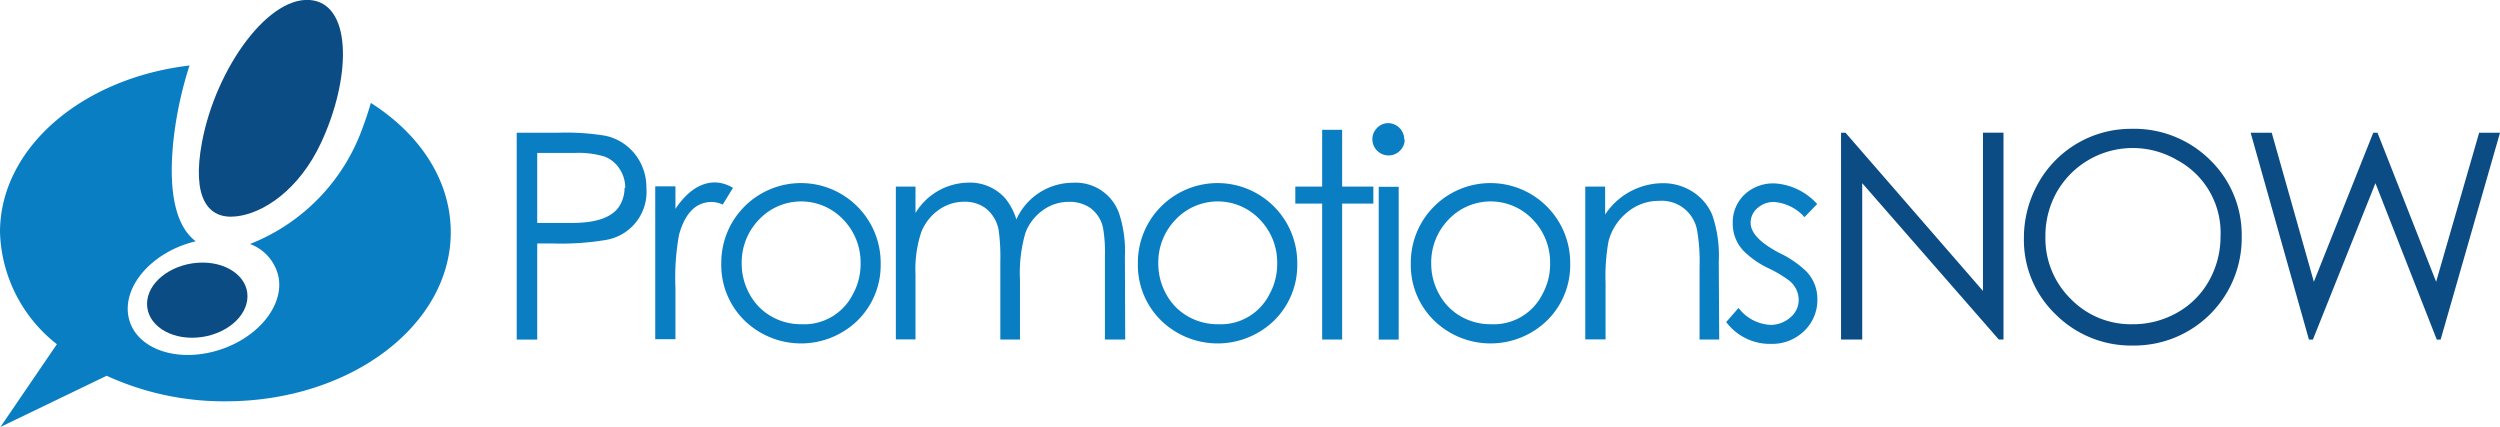
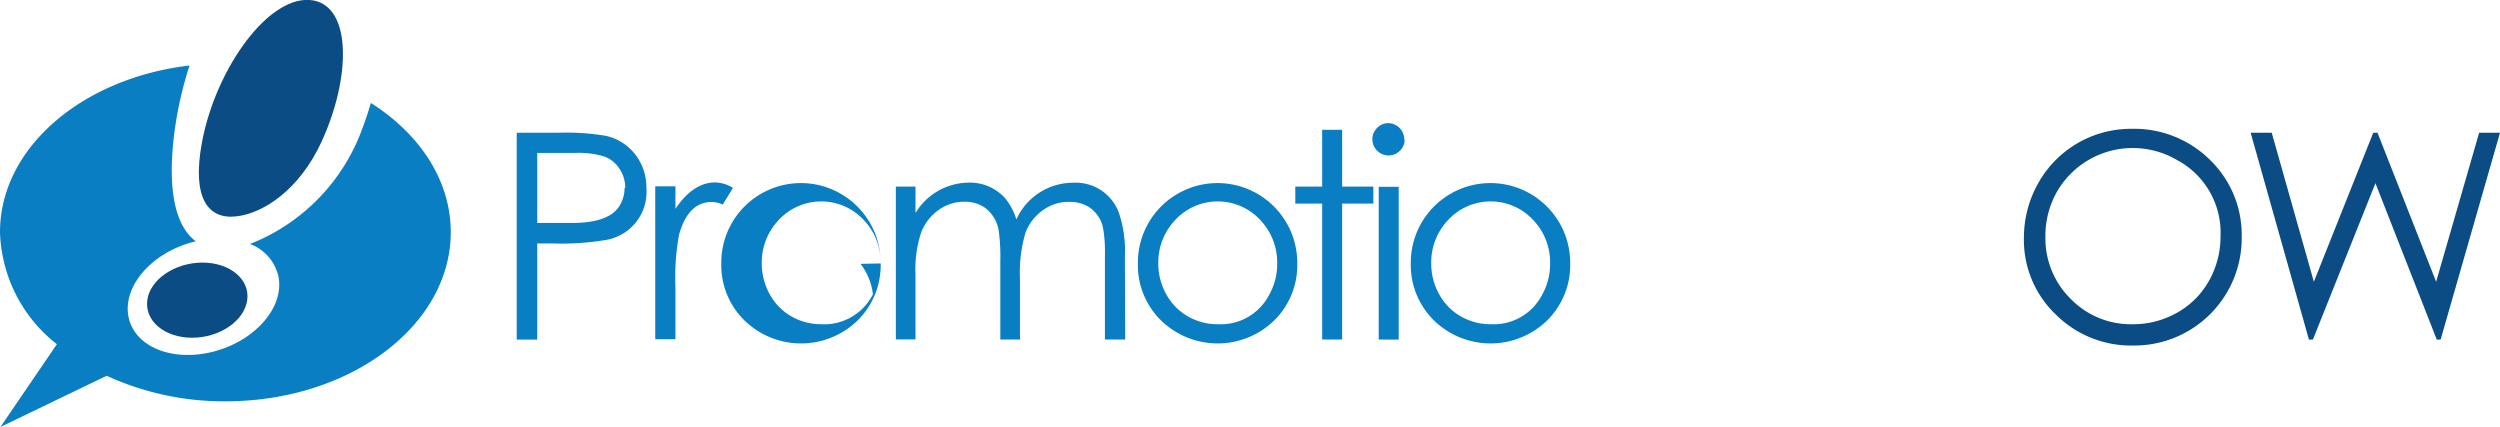
<svg xmlns="http://www.w3.org/2000/svg" id="logo" width="229" height="39.11" viewBox="0 0 229 39.11">
  <defs>
    <style>.cls-1,.cls-3{fill:#0a7ec2;}.cls-1,.cls-2{fill-rule:evenodd;}.cls-2,.cls-4{fill:#0b4c85;}</style>
  </defs>
  <title>promotions-now-logo</title>
  <g id="_symbol" data-name="&lt;symbol">
    <path id="exclamation-bg" class="cls-1" d="M190.79,397.62A13.52,13.52,0,0,0,196,407.88l-5.17,7.58,9.73-4.69a25.77,25.77,0,0,0,10.9,2.34c11.39,0,20.62-6.94,20.62-15.49,0-4.75-2.84-9-7.32-11.84-.22.76-.47,1.53-.76,2.29a17.91,17.91,0,0,1-10.31,10.63,4.14,4.14,0,0,1,2.61,3c.54,2.77-2.09,5.83-5.89,6.84s-7.31-.41-7.85-3.18,2.09-5.83,5.89-6.84l.27-.07c-1.76-1.31-2.61-4.39-2-9.61a34.64,34.64,0,0,1,1.43-6.49C198.29,383.51,190.79,389.91,190.79,397.62Z" transform="translate(-190.79 -376.35)" />
    <path id="exclamation-top" class="cls-2" d="M209.29,389.39c1.27-6.83,6.23-13.7,10.2-13,3.56.65,3.41,7.17.76,12.93-2.06,4.48-5.4,6.59-7.82,6.85C209.84,396.47,208.34,394.48,209.29,389.39Z" transform="translate(-190.79 -376.35)" />
    <path id="exclamation-bottom" class="cls-2" d="M204.26,404.18c0-1.89,2.08-3.57,4.62-3.76s4.6,1.2,4.58,3.09-2.08,3.57-4.62,3.76S204.25,406.07,204.26,404.18Z" transform="translate(-190.79 -376.35)" />
  </g>
  <g id="name">
    <path class="cls-3" d="M250,393.56a4.46,4.46,0,0,1-3.78,4.78,24.54,24.54,0,0,1-4.82.31H240v8.81h-1.88V388.51h3.77a21.84,21.84,0,0,1,4.38.28,4.7,4.7,0,0,1,2.7,1.7A4.89,4.89,0,0,1,250,393.56Zm-1.94,0a3.11,3.11,0,0,0-.51-1.73,2.84,2.84,0,0,0-1.36-1.13,8.15,8.15,0,0,0-2.78-.34H240v6.41l3.22,0q3.27,0,4.28-1.5A3.12,3.12,0,0,0,248,393.56Z" transform="translate(-190.79 -376.35)" />
    <path class="cls-3" d="M257.93,393.56l-.94,1.53a2.49,2.49,0,0,0-1-.24q-2.16,0-3,3a22.06,22.06,0,0,0-.33,4.84v4.73h-1.85v-14h1.85v2.06q1.63-2.42,3.64-2.42A3.28,3.28,0,0,1,257.93,393.56Z" transform="translate(-190.79 -376.35)" />
-     <path class="cls-3" d="M271.46,400.48a7.11,7.11,0,0,1-2.1,5.21,7.43,7.43,0,0,1-10.39,0,7.1,7.1,0,0,1-2.11-5.22,7.28,7.28,0,0,1,1.93-5,7.3,7.3,0,0,1,10.73,0A7.3,7.3,0,0,1,271.46,400.48Zm-1.84,0a5.63,5.63,0,0,0-1.57-4,5.31,5.31,0,0,0-7.75,0,5.63,5.63,0,0,0-1.57,4,5.74,5.74,0,0,0,.71,2.79,5.17,5.17,0,0,0,2,2.06,5.44,5.44,0,0,0,2.75.72,5,5,0,0,0,4.72-2.74A5.7,5.7,0,0,0,269.62,400.52Z" transform="translate(-190.79 -376.35)" />
+     <path class="cls-3" d="M271.46,400.48a7.11,7.11,0,0,1-2.1,5.21,7.43,7.43,0,0,1-10.39,0,7.1,7.1,0,0,1-2.11-5.22,7.28,7.28,0,0,1,1.93-5,7.3,7.3,0,0,1,10.73,0A7.3,7.3,0,0,1,271.46,400.48Za5.63,5.63,0,0,0-1.57-4,5.31,5.31,0,0,0-7.75,0,5.63,5.63,0,0,0-1.57,4,5.74,5.74,0,0,0,.71,2.79,5.17,5.17,0,0,0,2,2.06,5.44,5.44,0,0,0,2.75.72,5,5,0,0,0,4.72-2.74A5.7,5.7,0,0,0,269.62,400.52Z" transform="translate(-190.79 -376.35)" />
    <path class="cls-3" d="M293.86,407.45H292v-7.64a13.11,13.11,0,0,0-.15-2.46,3,3,0,0,0-1.26-2,3.33,3.33,0,0,0-1.87-.51,4,4,0,0,0-2.42.78,4.46,4.46,0,0,0-1.58,2.06,13.09,13.09,0,0,0-.5,4.29v5.48h-1.8v-7.17a18,18,0,0,0-.13-2.68,3.26,3.26,0,0,0-1.29-2.23,3.21,3.21,0,0,0-1.87-.54,4,4,0,0,0-2.4.78,4.52,4.52,0,0,0-1.55,2,10.79,10.79,0,0,0-.53,3.9v5.93h-1.8v-14h1.8v2.42a5.75,5.75,0,0,1,4.81-2.78,4.33,4.33,0,0,1,3.43,1.46,5.79,5.79,0,0,1,1,1.91,5.69,5.69,0,0,1,5.17-3.36,4.21,4.21,0,0,1,4.23,2.78,10.89,10.89,0,0,1,.54,3.94Z" transform="translate(-190.79 -376.35)" />
    <path class="cls-3" d="M309.62,400.48a7.11,7.11,0,0,1-2.1,5.21,7.43,7.43,0,0,1-10.39,0,7.1,7.1,0,0,1-2.11-5.22,7.28,7.28,0,0,1,1.93-5,7.3,7.3,0,0,1,10.73,0A7.3,7.3,0,0,1,309.62,400.48Zm-1.84,0a5.63,5.63,0,0,0-1.57-4,5.31,5.31,0,0,0-7.75,0,5.63,5.63,0,0,0-1.57,4,5.74,5.74,0,0,0,.71,2.79,5.17,5.17,0,0,0,2,2.06,5.44,5.44,0,0,0,2.75.72,5,5,0,0,0,4.72-2.74A5.7,5.7,0,0,0,307.78,400.52Z" transform="translate(-190.79 -376.35)" />
    <path class="cls-3" d="M316.59,395h-2.86v12.45H311.9V395h-2.46v-1.56h2.46v-5.2h1.83v5.2h2.86Z" transform="translate(-190.79 -376.35)" />
    <path class="cls-3" d="M319.46,389.16a1.41,1.41,0,0,1-.44,1,1.45,1.45,0,0,1-1.05.43,1.49,1.49,0,0,1-1.47-1.47,1.44,1.44,0,0,1,.43-1.05,1.41,1.41,0,0,1,1-.44,1.49,1.49,0,0,1,1.49,1.49Zm-.55,18.3h-1.83v-14h1.83Z" transform="translate(-190.79 -376.35)" />
    <path class="cls-3" d="M334.62,400.48a7.11,7.11,0,0,1-2.1,5.21,7.43,7.43,0,0,1-10.39,0,7.1,7.1,0,0,1-2.11-5.22,7.28,7.28,0,0,1,1.93-5,7.3,7.3,0,0,1,10.73,0A7.3,7.3,0,0,1,334.62,400.48Zm-1.84,0a5.63,5.63,0,0,0-1.57-4,5.31,5.31,0,0,0-7.75,0,5.63,5.63,0,0,0-1.57,4,5.74,5.74,0,0,0,.71,2.79,5.17,5.17,0,0,0,2,2.06,5.44,5.44,0,0,0,2.75.72,5,5,0,0,0,4.72-2.74A5.7,5.7,0,0,0,332.78,400.52Z" transform="translate(-190.79 -376.35)" />
-     <path class="cls-3" d="M348.27,407.45h-1.8v-6.68a16.56,16.56,0,0,0-.21-3.23,3.29,3.29,0,0,0-3.52-2.79,4.44,4.44,0,0,0-2.92,1.07,5,5,0,0,0-1.7,2.68,18.42,18.42,0,0,0-.26,3.81v5.13H336v-14h1.82V396a6.37,6.37,0,0,1,5.25-2.87,5,5,0,0,1,2.76.78,4.64,4.64,0,0,1,1.81,2.15,11.44,11.44,0,0,1,.59,4.23Z" transform="translate(-190.79 -376.35)" />
-     <path class="cls-3" d="M357.26,403.68a3.92,3.92,0,0,1-1.22,3,4.19,4.19,0,0,1-3,1.17,5,5,0,0,1-4.13-2l1.13-1.29a3.93,3.93,0,0,0,2.92,1.55,2.73,2.73,0,0,0,1.8-.66,2.08,2.08,0,0,0,.79-1.66,2.27,2.27,0,0,0-.94-1.79,11.14,11.14,0,0,0-1.83-1.08,8.17,8.17,0,0,1-2.27-1.58,3.59,3.59,0,0,1-1-2.52,3.51,3.51,0,0,1,1.1-2.67,3.84,3.84,0,0,1,2.74-1,5.69,5.69,0,0,1,3.89,1.89l-1.16,1.2a4.15,4.15,0,0,0-2.81-1.39,2.21,2.21,0,0,0-1.48.55,1.73,1.73,0,0,0-.64,1.37q0,1.38,2.67,2.77a9.33,9.33,0,0,1,2.39,1.63A3.61,3.61,0,0,1,357.26,403.68Z" transform="translate(-190.79 -376.35)" />
-     <path class="cls-4" d="M374.31,407.45h-.43l-12.51-14.32v14.32h-1.94V388.51h.41L372.43,403v-14.5h1.88Z" transform="translate(-190.79 -376.35)" />
    <path class="cls-4" d="M396.13,398a9.84,9.84,0,0,1-9.94,10,9.77,9.77,0,0,1-7.1-2.85,9.43,9.43,0,0,1-2.91-7,10.17,10.17,0,0,1,1.3-5,9.73,9.73,0,0,1,8.55-5,9.88,9.88,0,0,1,7.17,2.82A9.56,9.56,0,0,1,396.13,398Zm-1.94,0a7.54,7.54,0,0,0-4-7,8,8,0,0,0-4.05-1.09,8,8,0,0,0-6.93,4,8.18,8.18,0,0,0-1.06,4.13,7.77,7.77,0,0,0,2.31,5.68,7.68,7.68,0,0,0,5.68,2.33A8.17,8.17,0,0,0,390.2,405a7.57,7.57,0,0,0,2.93-2.92A8.23,8.23,0,0,0,394.19,398Z" transform="translate(-190.79 -376.35)" />
    <path class="cls-4" d="M419.79,388.51l-5.44,18.95H414l-5.62-14.33-5.73,14.33h-.36l-5.34-18.95h1.93l3.86,13.65,5.44-13.65h.39l5.37,13.65,3.94-13.65Z" transform="translate(-190.79 -376.35)" />
  </g>
</svg>